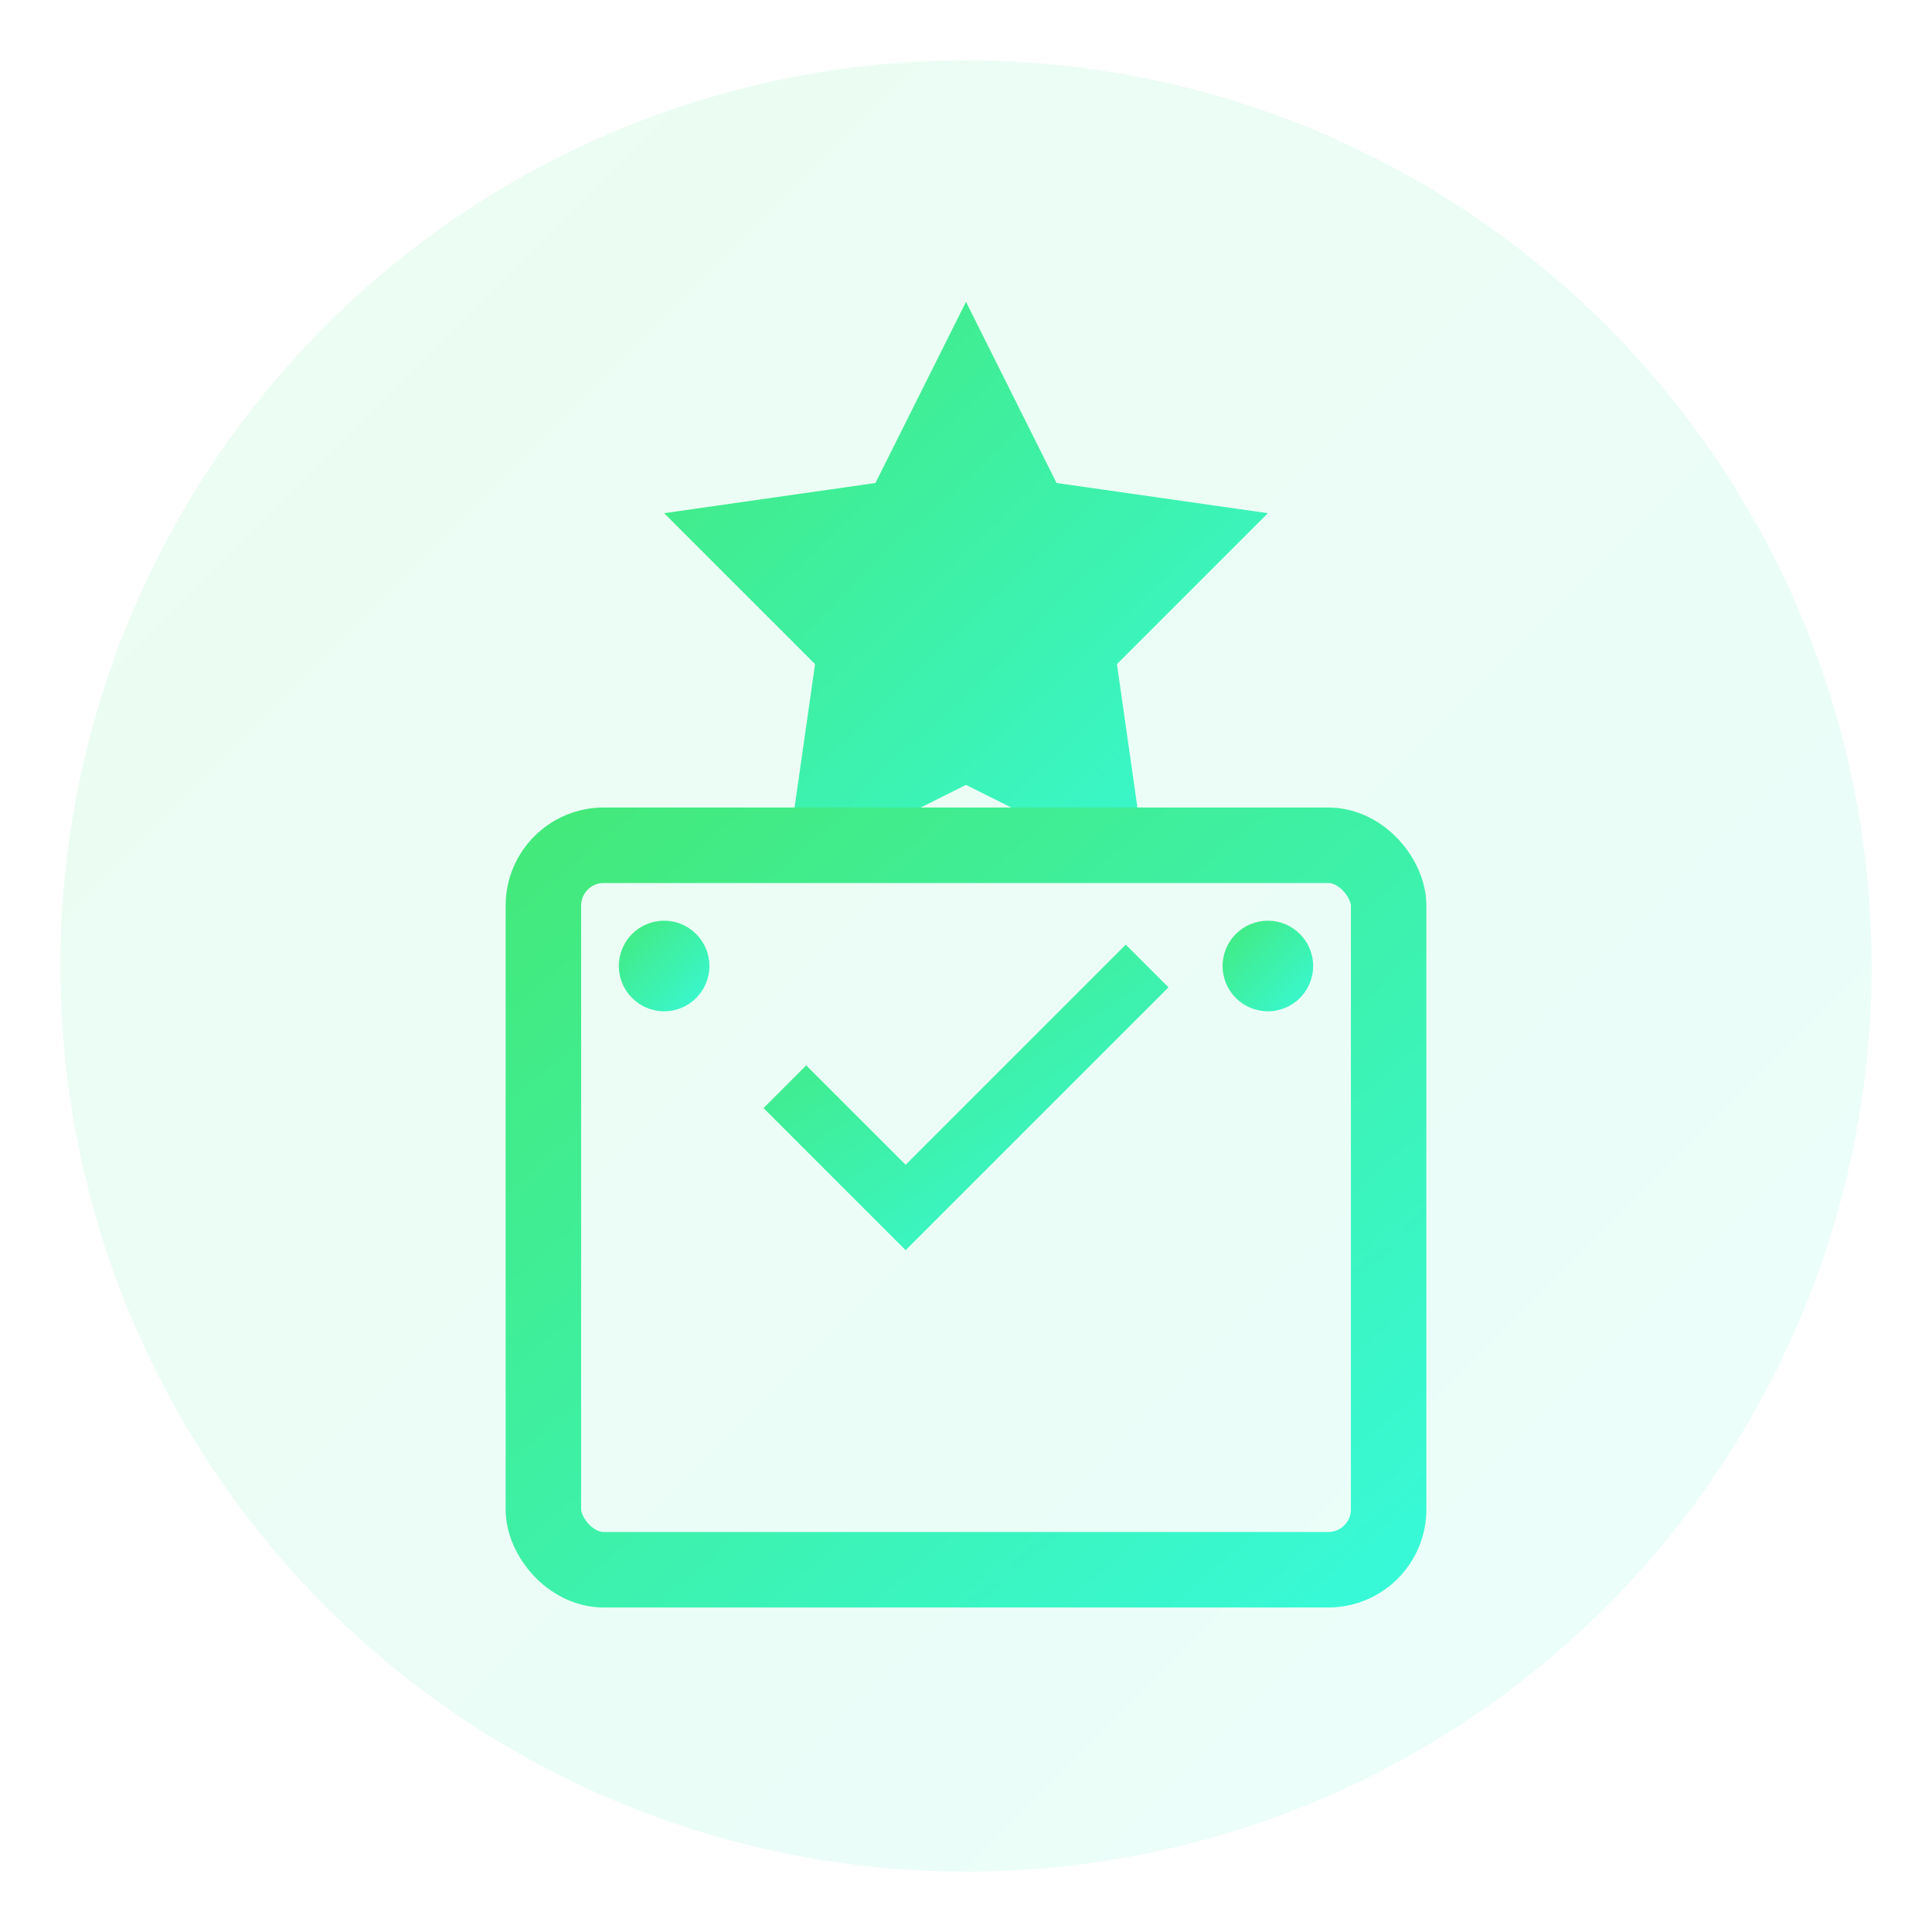
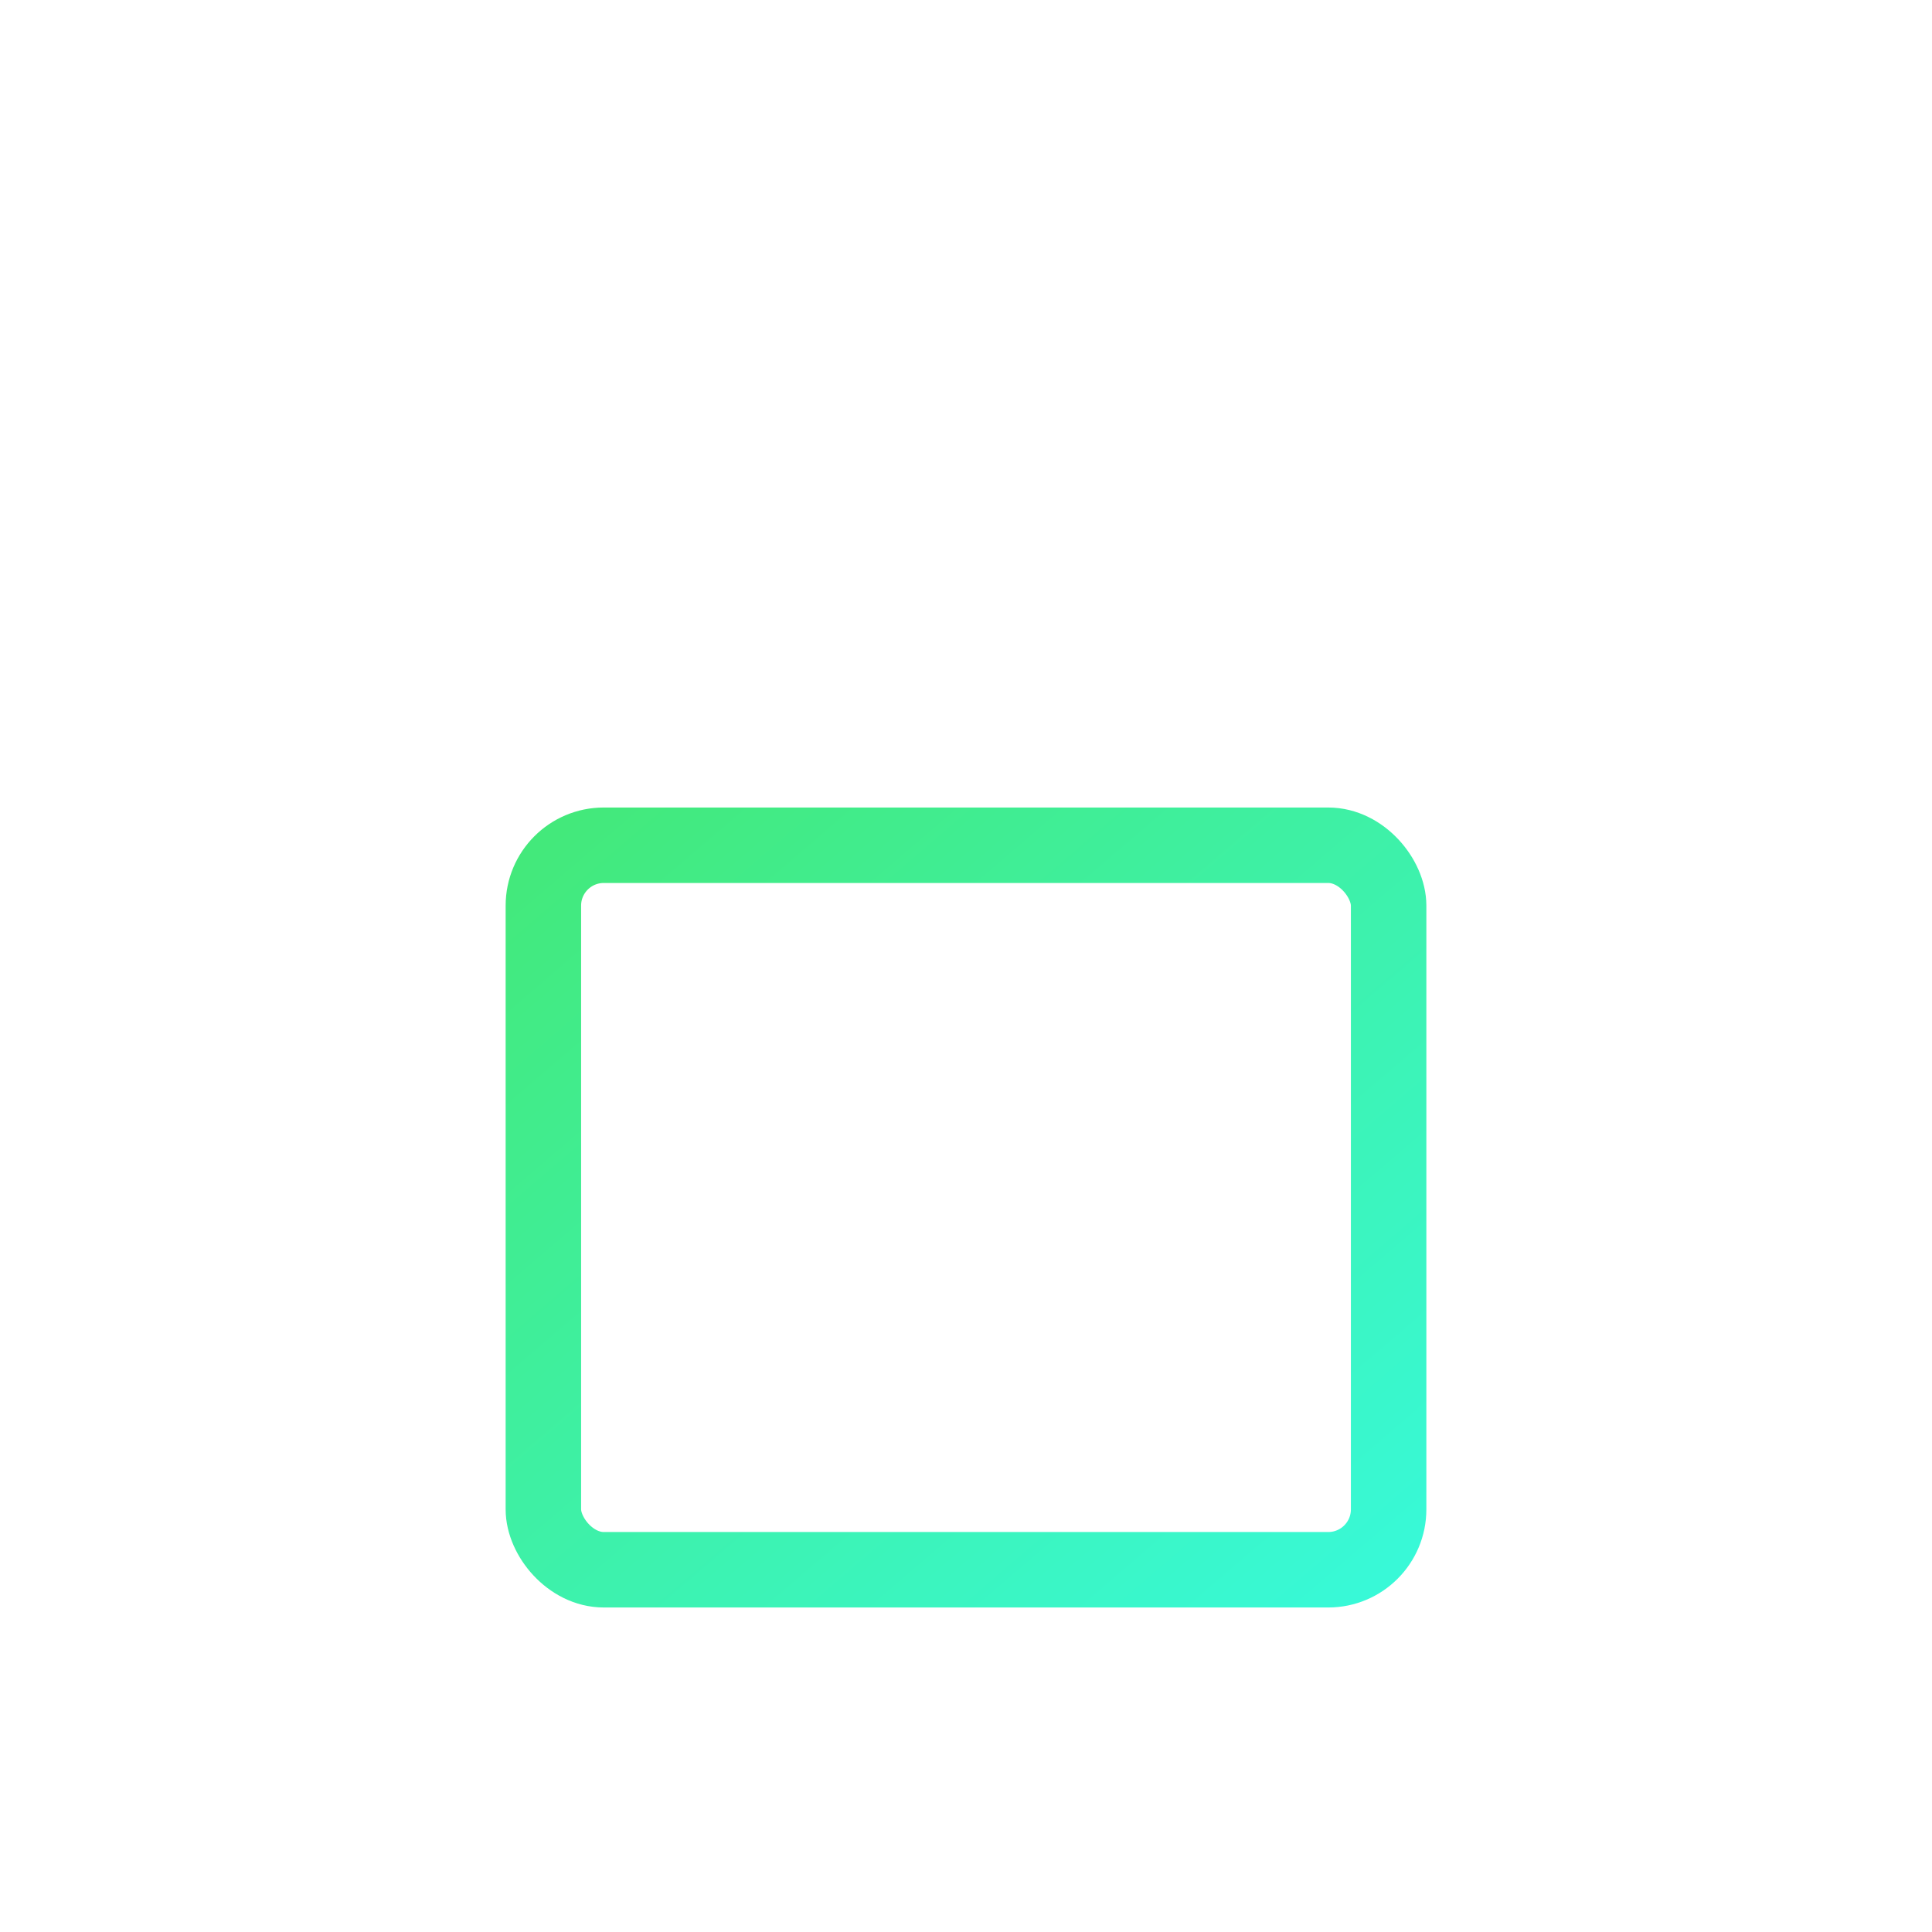
<svg xmlns="http://www.w3.org/2000/svg" viewBox="0 0 64 64" width="64" height="64">
  <defs>
    <linearGradient id="clean-grad" x1="0%" y1="0%" x2="100%" y2="100%">
      <stop offset="0%" style="stop-color:#43e97b;stop-opacity:1" />
      <stop offset="100%" style="stop-color:#38f9d7;stop-opacity:1" />
    </linearGradient>
  </defs>
-   <circle cx="32" cy="32" r="30" fill="url(#clean-grad)" opacity="0.1" />
-   <path fill="url(#clean-grad)" d="M32 10l3 6 7 1-5 5 1 7-6-3-6 3 1-7-5-5 7-1z" />
  <rect x="18" y="28" width="28" height="24" rx="2" fill="none" stroke="url(#clean-grad)" stroke-width="2.5" />
-   <path fill="none" stroke="url(#clean-grad)" stroke-width="2" d="M26 36l4 4 8-8" />
-   <circle cx="22" cy="32" r="1.5" fill="url(#clean-grad)" />
-   <circle cx="42" cy="32" r="1.5" fill="url(#clean-grad)" />
</svg>